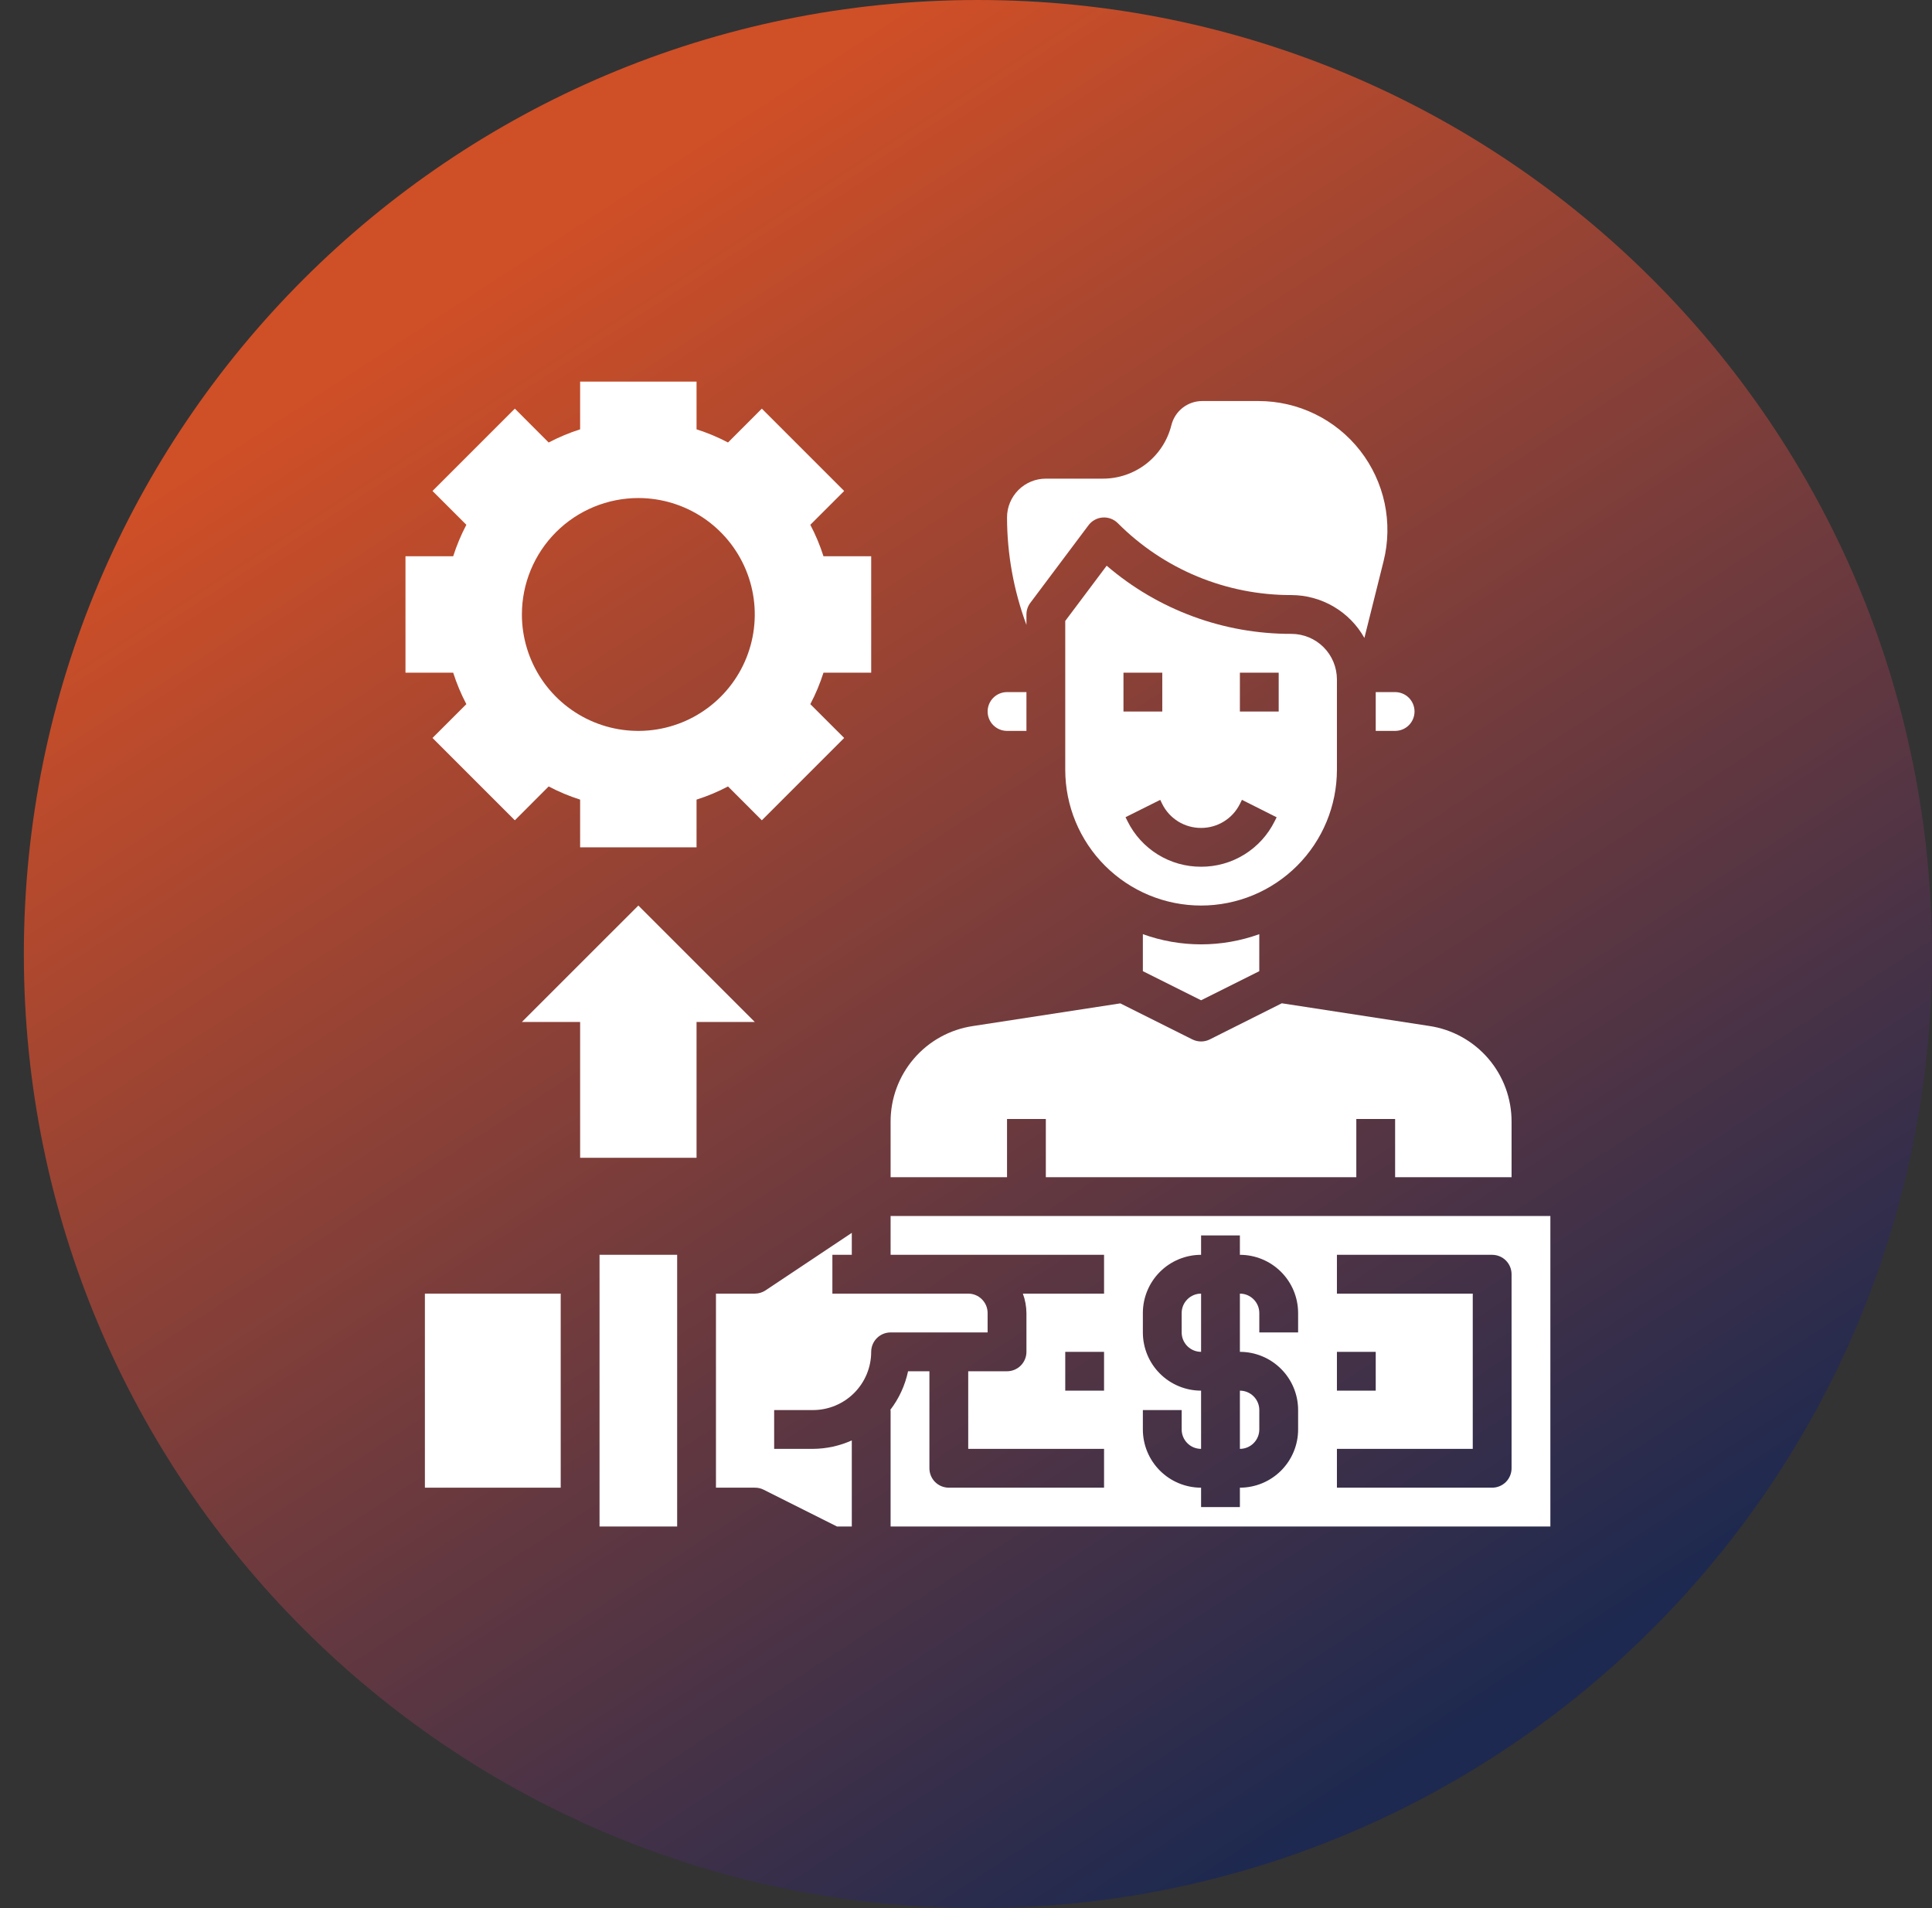
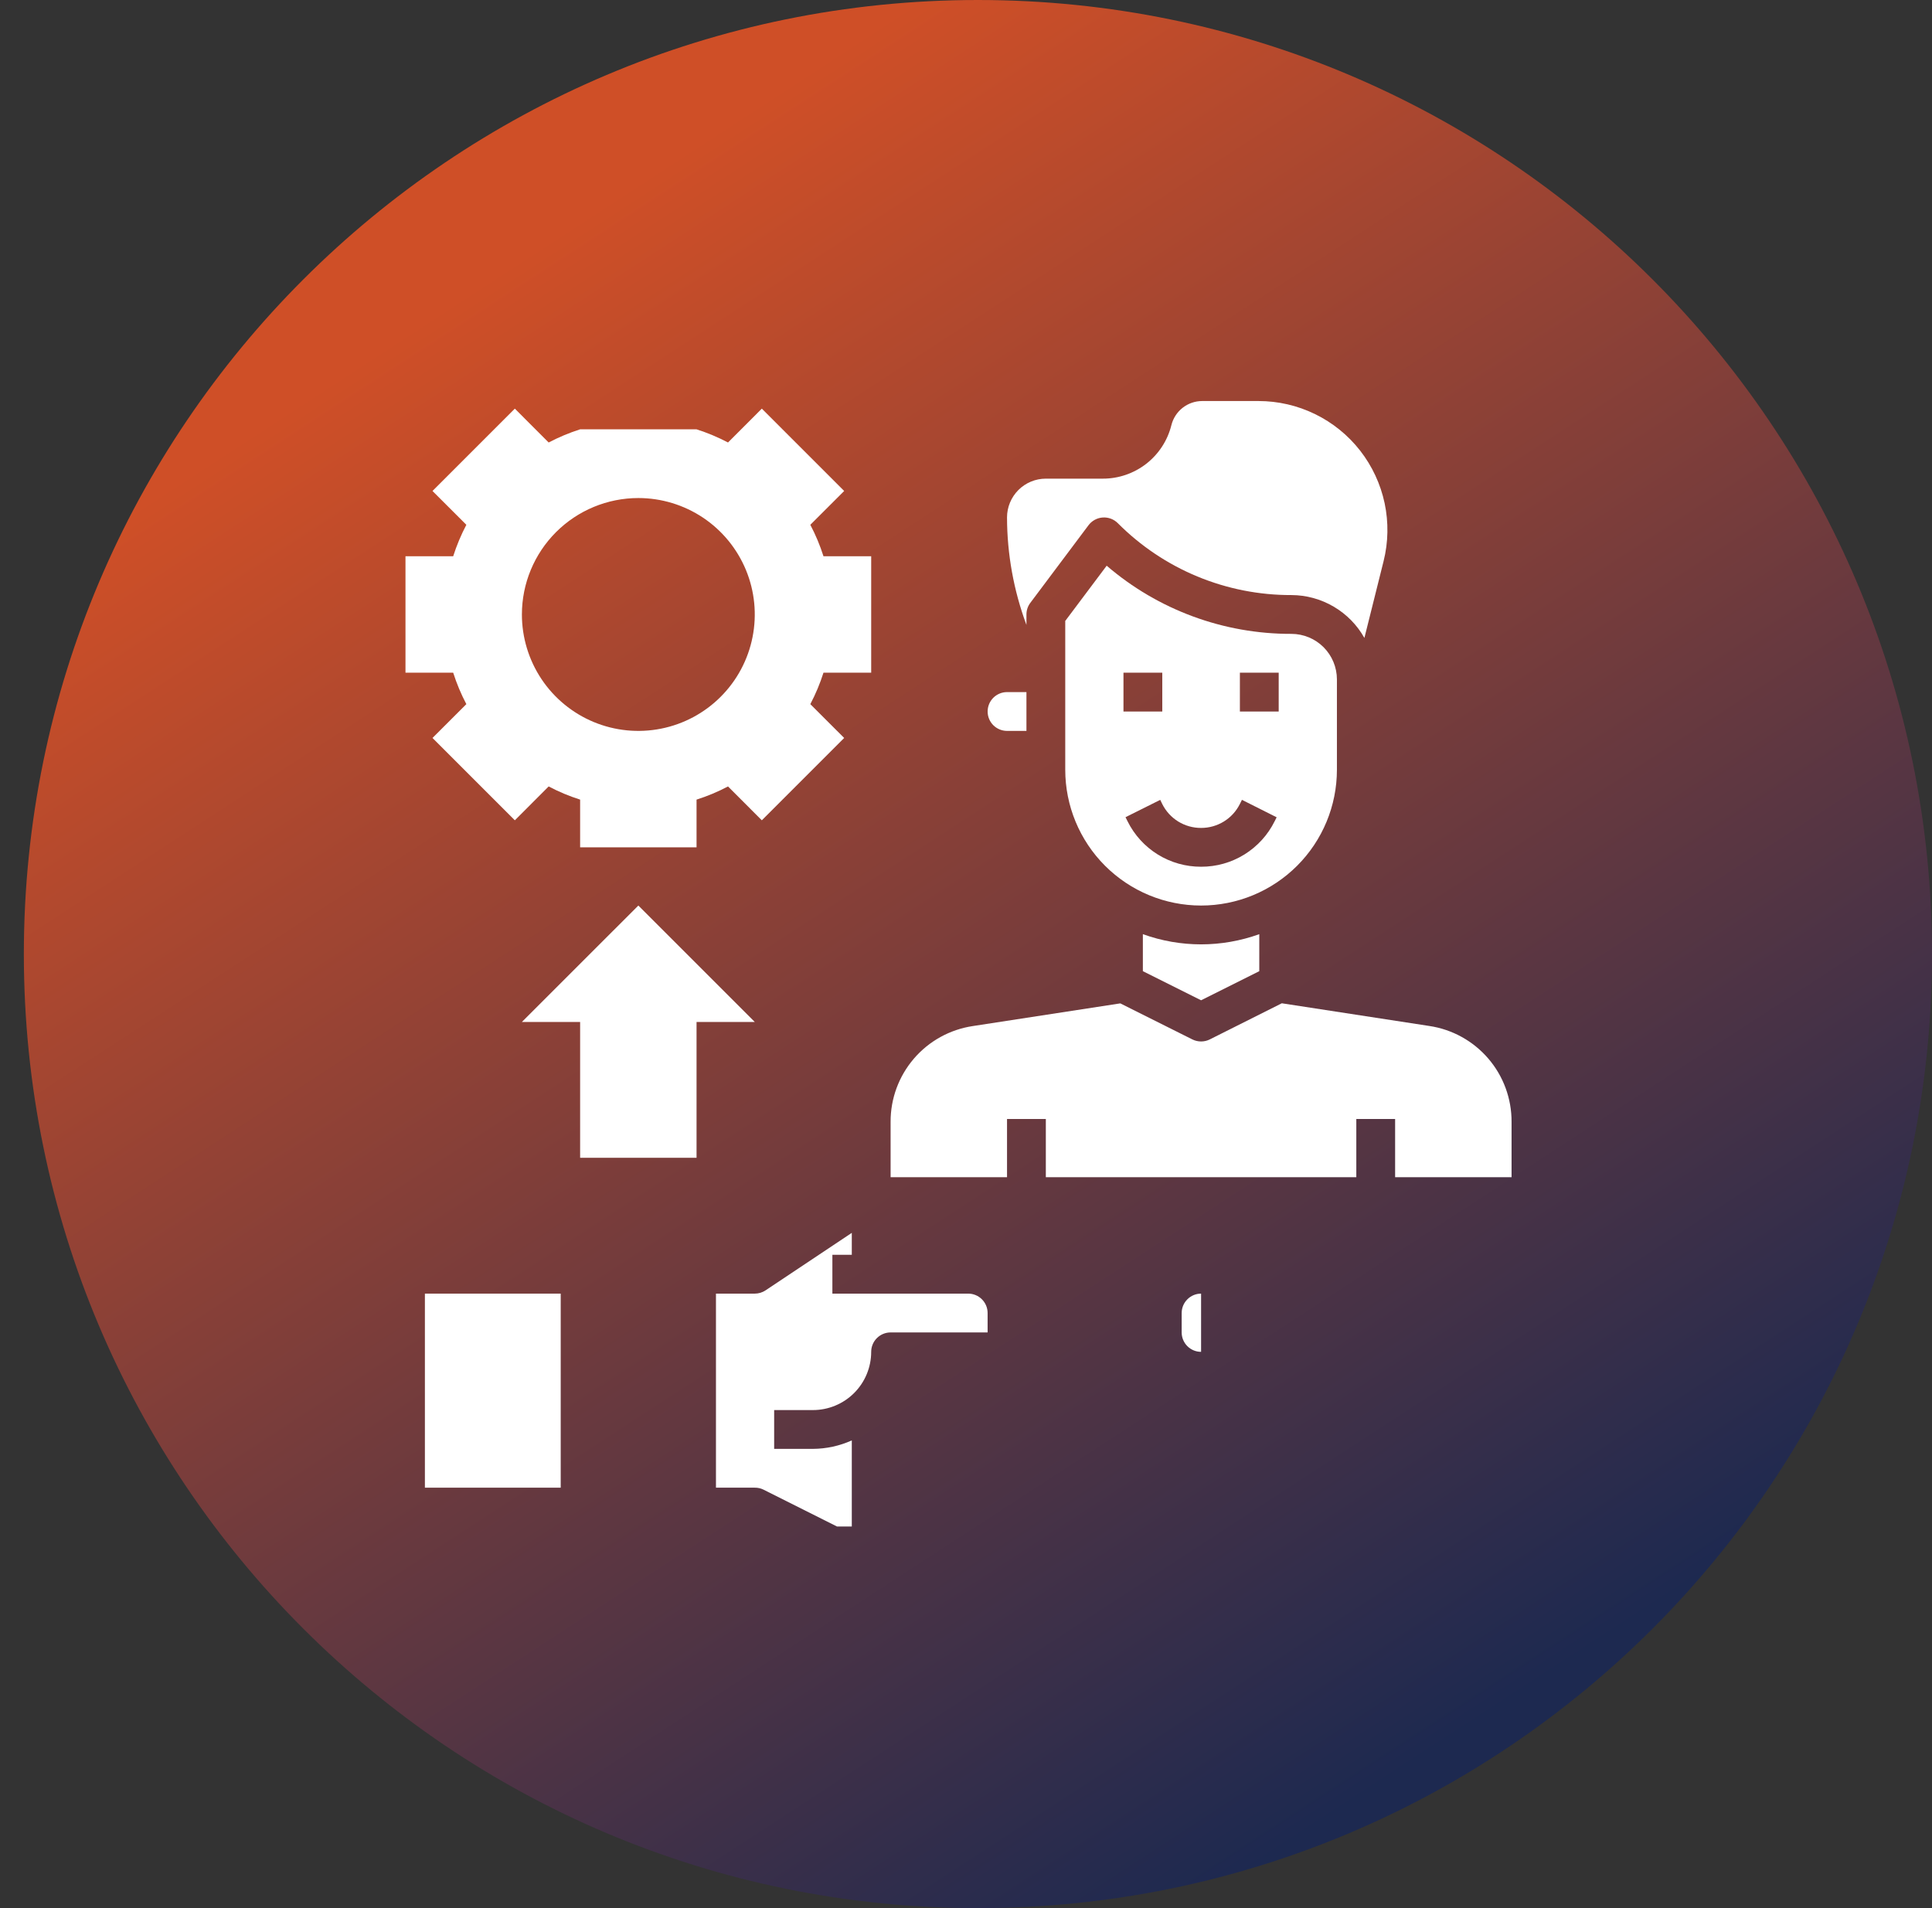
<svg xmlns="http://www.w3.org/2000/svg" width="81" height="80" viewBox="0 0 81 80" fill="none">
  <rect x="0" y="0" width="81" height="80" fill="#333333" stroke="none" />
  <path d="M41 80C63.091 80 81 62.091 81 40C81 17.909 63.091 0 41 0C18.909 0 1 17.909 1 40C1 62.091 18.909 80 41 80Z" fill="url(#paint0_linear_3018_1106)" />
  <g clip-path="url(#clip0_3018_1106)">
-     <path d="M19.552 29.522L18.133 30.94L21.585 34.392L23.003 32.973C23.426 33.196 23.867 33.38 24.322 33.525V35.525H29.203V33.525C29.658 33.38 30.1 33.196 30.522 32.973L31.94 34.392L35.392 30.94L33.973 29.522C34.196 29.1 34.38 28.658 34.525 28.203H36.525V23.322H34.525C34.38 22.867 34.196 22.426 33.973 22.003L35.392 20.585L31.94 17.133L30.522 18.552C30.1 18.33 29.658 18.145 29.203 18V16H24.322V18C23.867 18.145 23.426 18.33 23.003 18.552L21.585 17.133L18.133 20.585L19.552 22.003C19.33 22.426 19.145 22.867 19 23.322H17V28.203H19C19.145 28.658 19.33 29.1 19.552 29.522ZM26.763 20.881C27.728 20.881 28.672 21.168 29.475 21.704C30.277 22.24 30.903 23.003 31.273 23.895C31.642 24.787 31.739 25.768 31.55 26.715C31.362 27.662 30.897 28.532 30.214 29.214C29.532 29.897 28.662 30.362 27.715 30.55C26.768 30.739 25.787 30.642 24.895 30.273C24.003 29.903 23.24 29.277 22.704 28.475C22.168 27.672 21.881 26.728 21.881 25.763C21.881 24.468 22.396 23.227 23.311 22.311C24.227 21.396 25.468 20.881 26.763 20.881Z" fill="white" />
+     <path d="M19.552 29.522L18.133 30.94L21.585 34.392L23.003 32.973C23.426 33.196 23.867 33.38 24.322 33.525V35.525H29.203V33.525C29.658 33.38 30.1 33.196 30.522 32.973L31.94 34.392L35.392 30.94L33.973 29.522C34.196 29.1 34.38 28.658 34.525 28.203H36.525V23.322H34.525C34.38 22.867 34.196 22.426 33.973 22.003L35.392 20.585L31.94 17.133L30.522 18.552C30.1 18.33 29.658 18.145 29.203 18H24.322V18C23.867 18.145 23.426 18.33 23.003 18.552L21.585 17.133L18.133 20.585L19.552 22.003C19.33 22.426 19.145 22.867 19 23.322H17V28.203H19C19.145 28.658 19.33 29.1 19.552 29.522ZM26.763 20.881C27.728 20.881 28.672 21.168 29.475 21.704C30.277 22.24 30.903 23.003 31.273 23.895C31.642 24.787 31.739 25.768 31.55 26.715C31.362 27.662 30.897 28.532 30.214 29.214C29.532 29.897 28.662 30.362 27.715 30.55C26.768 30.739 25.787 30.642 24.895 30.273C24.003 29.903 23.24 29.277 22.704 28.475C22.168 27.672 21.881 26.728 21.881 25.763C21.881 24.468 22.396 23.227 23.311 22.311C24.227 21.396 25.468 20.881 26.763 20.881Z" fill="white" />
    <path d="M26.763 37.966L21.881 42.847H24.322V48.542H29.203V42.847H31.644L26.763 37.966Z" fill="white" />
    <path d="M42.22 46.915H43.847V49.356H56.864V46.915H58.491V49.356H63.373V47.035C63.377 46.062 63.031 45.12 62.398 44.382C61.764 43.644 60.886 43.158 59.923 43.015L53.74 42.064L50.719 43.58C50.607 43.636 50.482 43.665 50.356 43.665C50.23 43.665 50.105 43.636 49.992 43.58L46.969 42.068L40.786 43.019C39.825 43.163 38.947 43.648 38.315 44.385C37.682 45.122 37.335 46.063 37.339 47.035V49.356H42.22V46.915Z" fill="white" />
    <path d="M56.051 32.271V28.483C56.05 27.977 55.849 27.493 55.492 27.135C55.135 26.778 54.65 26.577 54.145 26.576C51.303 26.584 48.553 25.57 46.398 23.718L44.661 26.034V32.271C44.661 33.782 45.261 35.23 46.329 36.298C47.397 37.366 48.846 37.966 50.356 37.966C51.866 37.966 53.315 37.366 54.383 36.298C55.451 35.23 56.051 33.782 56.051 32.271ZM47.102 28.203H48.729V29.831H47.102V28.203ZM53.439 34.434C53.154 35.008 52.714 35.49 52.169 35.827C51.625 36.164 50.996 36.341 50.356 36.339C49.715 36.341 49.087 36.164 48.542 35.827C47.997 35.49 47.558 35.007 47.273 34.433L47.188 34.262L48.644 33.535L48.726 33.706C48.876 34.009 49.108 34.264 49.397 34.443C49.685 34.62 50.017 34.714 50.356 34.712C50.694 34.713 51.026 34.619 51.314 34.441C51.601 34.264 51.833 34.009 51.983 33.706L52.069 33.534L53.524 34.266L53.439 34.434ZM53.61 29.831H51.983V28.203H53.61V29.831Z" fill="white" />
-     <path d="M57.678 30.644H58.491C58.707 30.644 58.914 30.558 59.067 30.406C59.219 30.253 59.305 30.046 59.305 29.831C59.305 29.615 59.219 29.408 59.067 29.255C58.914 29.103 58.707 29.017 58.491 29.017H57.678V30.644Z" fill="white" />
    <path d="M43.034 25.763C43.034 25.587 43.091 25.415 43.197 25.275L45.637 22.02C45.707 21.927 45.796 21.85 45.899 21.794C46.001 21.738 46.114 21.705 46.23 21.697C46.347 21.689 46.463 21.706 46.572 21.746C46.682 21.787 46.781 21.851 46.863 21.933C47.817 22.892 48.952 23.653 50.202 24.171C51.452 24.688 52.792 24.953 54.145 24.949C54.768 24.951 55.38 25.119 55.917 25.435C56.455 25.751 56.898 26.203 57.203 26.747L58.007 23.529C58.206 22.733 58.221 21.901 58.051 21.097C57.88 20.294 57.529 19.54 57.024 18.892C56.518 18.245 55.872 17.721 55.133 17.361C54.395 17.001 53.584 16.814 52.763 16.814H50.404C50.106 16.814 49.818 16.913 49.583 17.097C49.349 17.28 49.183 17.536 49.111 17.825C48.952 18.466 48.582 19.035 48.061 19.442C47.54 19.848 46.898 20.069 46.238 20.068H43.847C43.416 20.068 43.002 20.239 42.697 20.544C42.392 20.85 42.22 21.263 42.22 21.695C42.223 23.233 42.499 24.758 43.034 26.2V25.763Z" fill="white" />
    <path d="M47.915 39.166V40.718L50.356 41.938L52.796 40.718V39.166C51.219 39.736 49.492 39.736 47.915 39.166Z" fill="white" />
    <path d="M17.814 54.237H23.508V62.373H17.814V54.237Z" fill="white" />
    <path d="M42.22 30.644H43.034V29.017H42.22C42.005 29.017 41.798 29.103 41.645 29.255C41.492 29.408 41.407 29.615 41.407 29.831C41.407 30.046 41.492 30.253 41.645 30.406C41.798 30.558 42.005 30.644 42.22 30.644Z" fill="white" />
-     <path d="M25.136 52.61H28.39V64H25.136V52.61Z" fill="white" />
    <path d="M49.542 55.051V55.864C49.542 56.08 49.628 56.287 49.781 56.44C49.933 56.592 50.14 56.678 50.356 56.678V54.237C50.14 54.237 49.933 54.323 49.781 54.476C49.628 54.628 49.542 54.835 49.542 55.051Z" fill="white" />
-     <path d="M37.339 50.983V52.61H46.288V54.237H42.884C42.981 54.498 43.031 54.773 43.034 55.051V56.678C43.034 56.894 42.948 57.101 42.796 57.253C42.643 57.406 42.436 57.492 42.22 57.492H40.593V60.746H46.288V62.373H39.78C39.564 62.373 39.357 62.287 39.204 62.135C39.052 61.982 38.966 61.775 38.966 61.559V57.492H38.071C37.946 58.083 37.69 58.639 37.32 59.119H37.339V64H65V50.983H37.339ZM56.051 56.678H57.678V58.305H56.051V56.678ZM46.288 58.305H44.661V56.678H46.288V58.305ZM54.424 55.864H52.797V55.051C52.797 54.835 52.711 54.628 52.558 54.476C52.406 54.323 52.199 54.237 51.983 54.237V56.678C52.63 56.678 53.251 56.935 53.709 57.393C54.167 57.85 54.424 58.471 54.424 59.119V59.932C54.424 60.58 54.167 61.2 53.709 61.658C53.251 62.116 52.63 62.373 51.983 62.373V63.186H50.356V62.373C49.709 62.373 49.088 62.116 48.63 61.658C48.172 61.2 47.915 60.58 47.915 59.932V59.119H49.542V59.932C49.542 60.148 49.628 60.355 49.781 60.508C49.933 60.66 50.14 60.746 50.356 60.746V58.305C49.709 58.305 49.088 58.048 48.63 57.59C48.172 57.133 47.915 56.512 47.915 55.864V55.051C47.915 54.404 48.172 53.783 48.63 53.325C49.088 52.867 49.709 52.61 50.356 52.61V51.797H51.983V52.61C52.63 52.61 53.251 52.867 53.709 53.325C54.167 53.783 54.424 54.404 54.424 55.051V55.864ZM63.373 61.559C63.373 61.775 63.287 61.982 63.135 62.135C62.982 62.287 62.775 62.373 62.559 62.373H56.051V60.746H61.746V54.237H56.051V52.61H62.559C62.775 52.61 62.982 52.696 63.135 52.848C63.287 53.001 63.373 53.208 63.373 53.424V61.559Z" fill="white" />
-     <path d="M51.983 60.746C52.199 60.746 52.406 60.66 52.558 60.507C52.711 60.355 52.797 60.148 52.797 59.932V59.119C52.797 58.903 52.711 58.696 52.558 58.543C52.406 58.391 52.199 58.305 51.983 58.305V60.746Z" fill="white" />
    <path d="M41.406 55.864V55.051C41.406 54.835 41.321 54.628 41.168 54.476C41.016 54.323 40.809 54.237 40.593 54.237H34.898V52.61H35.712V51.689L32.095 54.101C31.961 54.19 31.804 54.237 31.644 54.237H30.017V62.373H31.644C31.77 62.371 31.894 62.399 32.007 62.454L35.09 64H35.712V60.391C35.2 60.622 34.646 60.742 34.084 60.746H32.457V59.119H34.084C34.732 59.119 35.352 58.861 35.81 58.404C36.268 57.946 36.525 57.325 36.525 56.678C36.525 56.462 36.611 56.255 36.763 56.103C36.916 55.95 37.123 55.864 37.339 55.864H41.406Z" fill="white" />
  </g>
  <defs>
    <linearGradient id="paint0_linear_3018_1106" x1="23.439" y1="9.756" x2="63.439" y2="71.219" gradientUnits="userSpaceOnUse">
      <stop stop-color="#CF4F27" />
      <stop offset="1" stop-color="#1D2950" />
    </linearGradient>
    <clipPath id="clip0_3018_1106">
      <rect width="48" height="48" fill="white" transform="translate(17 16)" />
    </clipPath>
  </defs>
</svg>